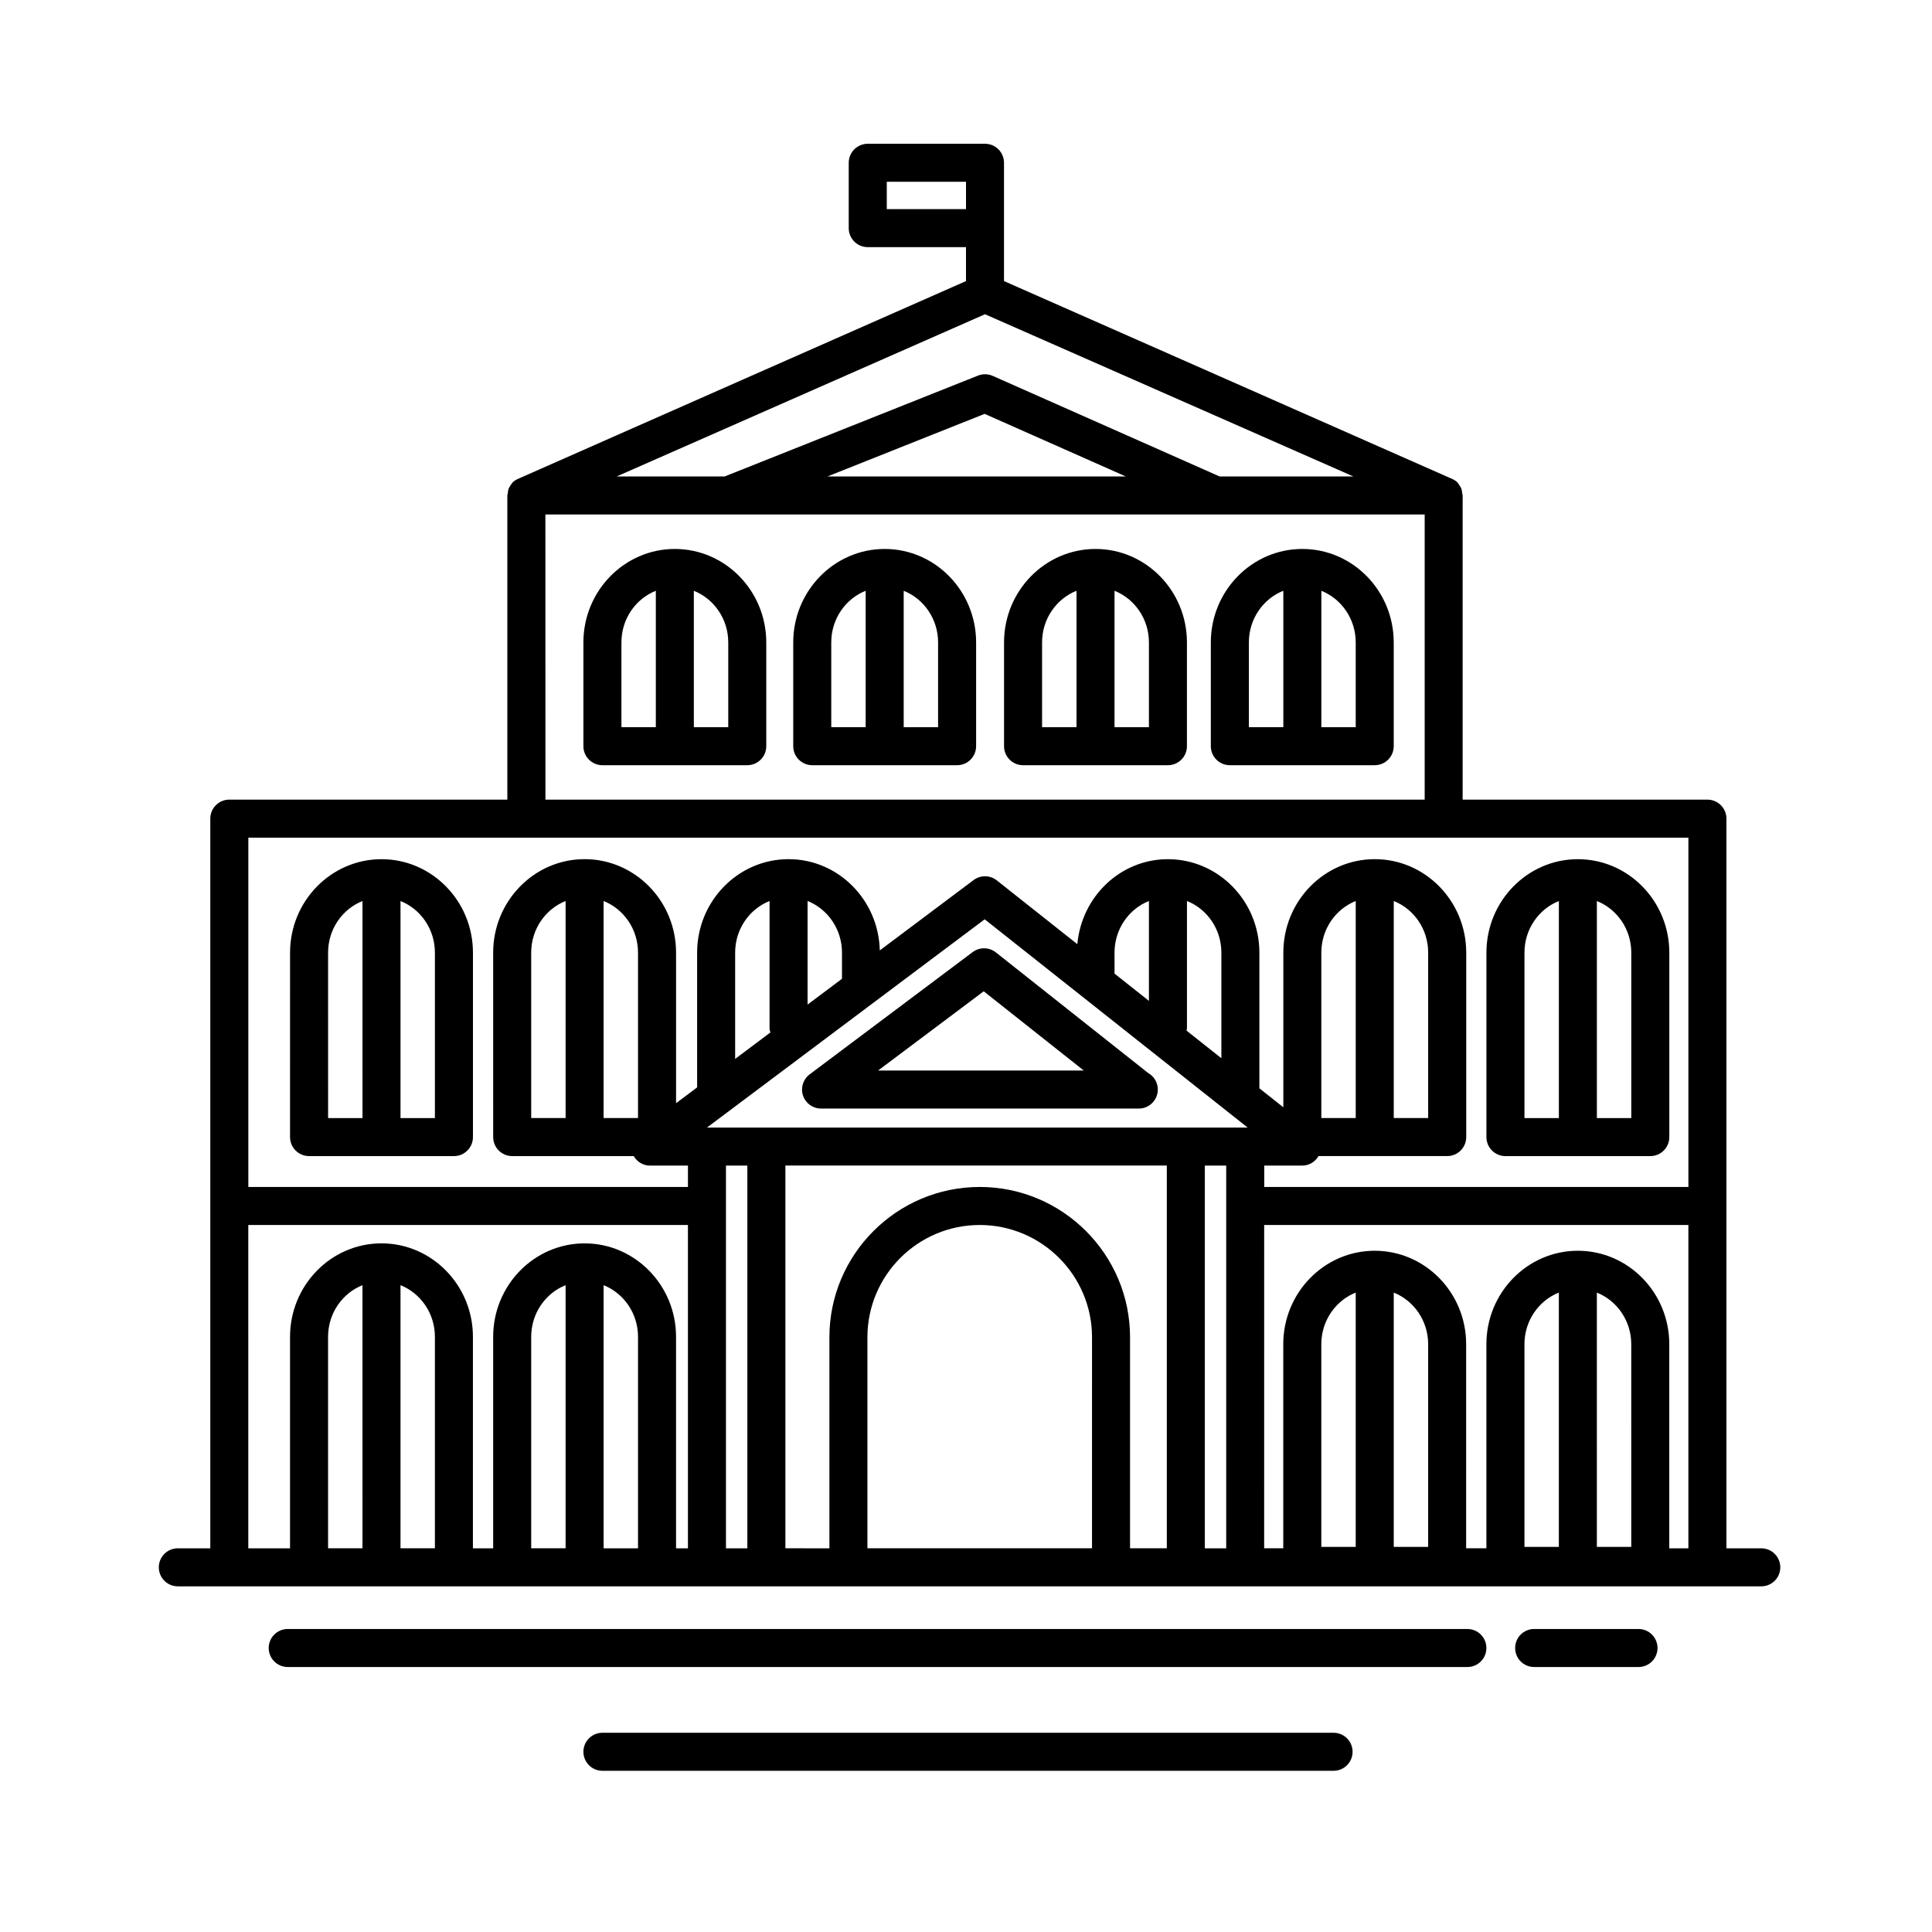
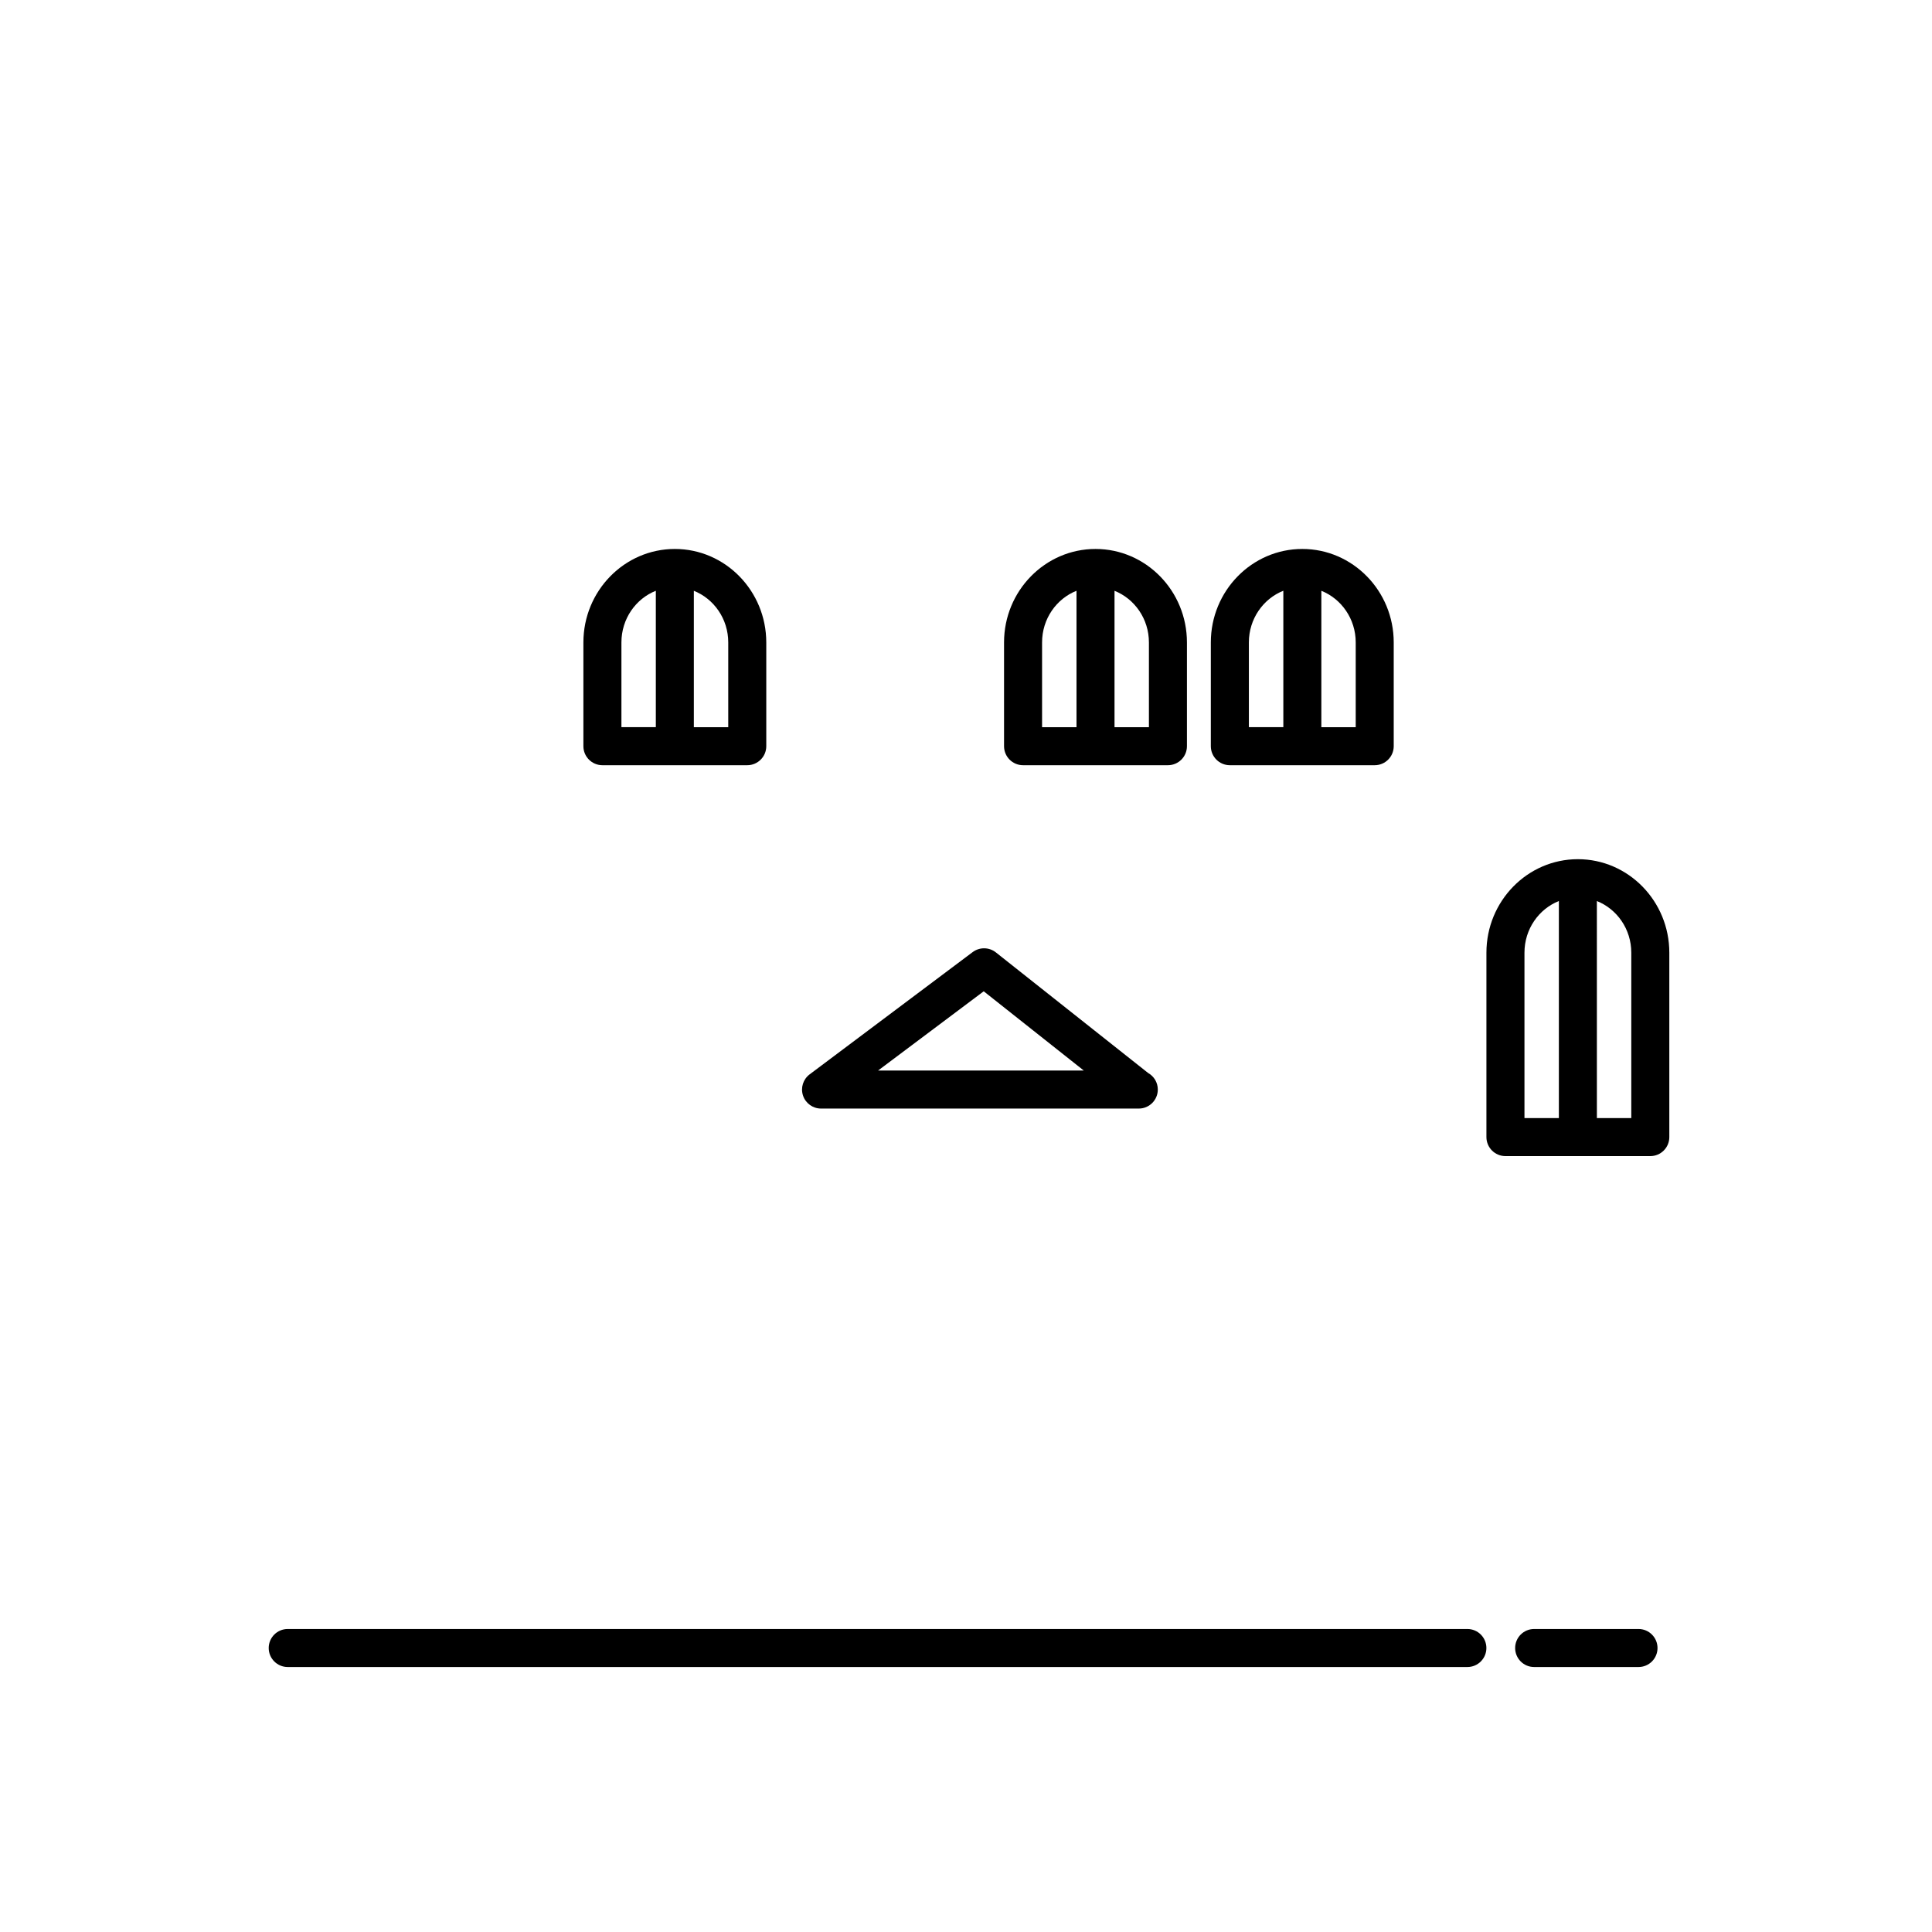
<svg xmlns="http://www.w3.org/2000/svg" fill="#000000" width="800px" height="800px" version="1.1" viewBox="144 144 512 512">
  <g>
-     <path d="m610.76 554.32h-9.238v-193.37c0-2.781-2.254-5.039-5.039-5.039h-64.867v-80.609c0-0.227-0.102-0.418-0.125-0.637-0.059-0.422-0.098-0.852-0.25-1.25-0.125-0.312-0.832-1.387-1.055-1.617-0.312-0.316-0.707-0.539-1.094-0.766-0.172-0.102-119.02-52.543-119.02-52.543v-31.352c0-2.781-2.254-5.039-5.039-5.039h-31.07c-2.781 0-5.039 2.258-5.039 5.039v17.32c0 2.781 2.258 5.039 5.039 5.039h26.035v8.996s-118.84 52.438-119.01 52.539c-0.395 0.23-0.785 0.453-1.102 0.777-0.227 0.23-0.934 1.309-1.055 1.613-0.168 0.406-0.207 0.84-0.258 1.273-0.023 0.211-0.121 0.395-0.121 0.609v80.605h-73.68c-2.781 0-5.039 2.258-5.039 5.039v193.37h-8.605c-2.781 0-5.039 2.254-5.039 5.039 0 2.785 2.258 5.039 5.039 5.039h419.63c2.785 0 5.039-2.254 5.039-5.039 0-2.785-2.254-5.039-5.039-5.039zm-143.57-284.06-60.109-26.648c-1.238-0.543-2.641-0.578-3.906-0.074l-67.117 26.723h-28.625l97.605-42.984 97.602 42.984zm-24.859 0h-79.031l41.637-16.582zm-63.324-70.844v-7.246h20.996v7.246zm-90.473 80.922h48.477 0.016 0.012 129 0.031 55.484v75.57h-233.01zm302.91 85.648v92.574h-112.41v-5.668h10.086c1.809 0 3.406-0.996 4.297-2.519h34.109c2.785 0 5.039-2.254 5.039-5.039v-48.875c0-13.66-10.867-24.773-24.234-24.773-13.367 0-24.234 11.113-24.234 24.773v40.984l-6.348-5.027v-35.949c0-13.66-10.871-24.773-24.238-24.773-12.605 0-22.871 9.93-24.008 22.52l-21.34-16.902c-1.793-1.422-4.316-1.457-6.152-0.082l-24.859 18.641c-0.316-13.383-11.012-24.184-24.172-24.184-13.359 0-24.234 11.113-24.234 24.773v35.715l-5.582 4.18v-39.898c0-13.66-10.871-24.773-24.234-24.773-13.359 0-24.234 11.113-24.234 24.773l0.004 48.879c0 2.785 2.258 5.039 5.039 5.039h32.199c0.891 1.523 2.484 2.519 4.297 2.519h10.078v5.668h-116.5v-92.574zm-158.05 188.33h-59.52v-55.926c0-16.41 13.352-29.754 29.762-29.754 16.41 0 29.762 13.348 29.762 29.754zm-29.758-95.758c-21.965 0-39.836 17.871-39.836 39.832v55.93l-11.664-0.004v-101.43h101.08v101.43h-9.742v-55.926c0-21.961-17.871-39.832-39.836-39.832zm64.039-34.117-9.234-7.316c0.023-0.203 0.117-0.379 0.117-0.586v-33.766c5.32 2.117 9.117 7.438 9.117 13.688zm-19.195-15.199-9.117-7.219-0.004-5.559c0-6.258 3.797-11.574 9.117-13.688zm26.164 33.574h-143.29l73.598-55.191zm-107.51-39.426-9.117 6.832v-27.449c5.316 2.117 9.117 7.43 9.117 13.688zm-18.977 14.227-9.336 7.004v-28.156c0-6.258 3.797-11.574 9.117-13.688v33.766c0 0.379 0.141 0.719 0.219 1.074zm-11.77 35.273h5.668v101.43h-5.668zm126.9 0h5.668v101.43h-5.668zm50.074-70.113c5.316 2.117 9.117 7.43 9.117 13.688v43.832h-9.117zm-10.078 57.52h-9.117v-43.836c0-6.258 3.805-11.574 9.117-13.688zm-218.51 0v-43.836c0-6.258 3.797-11.574 9.117-13.688l0.004 57.523zm19.191-57.52c5.316 2.117 9.117 7.43 9.117 13.688v43.832h-9.117zm-94.164 85.855h116.51v85.684h-3.148v-56.039c0-13.66-10.871-24.773-24.234-24.773-13.359 0-24.234 11.113-24.234 24.773v56.039h-5.367l0.004-56.043c0-13.66-10.871-24.773-24.234-24.773-13.359 0-24.234 11.113-24.234 24.773v56.043h-11.059zm40.336 15.953c5.316 2.117 9.117 7.438 9.117 13.688v56.039h-9.117zm-10.074 69.727h-9.117l-0.004-56.039c0-6.254 3.797-11.574 9.117-13.688zm44.711-56.035c0-6.254 3.797-11.574 9.117-13.695v69.73h-9.117zm19.191 56.039v-69.73c5.316 2.121 9.117 7.441 9.117 13.695v56.039zm218.51-0.375h-9.117v-67.391c5.316 2.117 9.117 7.438 9.117 13.688zm-19.195 0h-9.117v-53.707c0-6.254 3.805-11.574 9.117-13.688zm73.023 0h-9.117l-0.004-67.391c5.316 2.117 9.117 7.438 9.117 13.688zm-19.191 0h-9.117v-53.707c0-6.254 3.805-11.574 9.117-13.688zm29.266 0.375v-54.082c0-13.66-10.867-24.773-24.234-24.773-13.367 0-24.234 11.113-24.234 24.773v54.078h-5.367l0.004-54.078c0-13.66-10.867-24.773-24.234-24.773-13.367 0-24.234 11.113-24.234 24.773v54.078h-5.062l0.004-85.68h112.42v85.684z" />
    <path d="m532.87 575.7h-312.62c-2.781 0-5.039 2.254-5.039 5.039 0 2.785 2.258 5.039 5.039 5.039h312.62c2.785 0 5.039-2.254 5.039-5.039-0.004-2.789-2.258-5.039-5.043-5.039z" />
    <path d="m578.22 575.7h-27.652c-2.785 0-5.039 2.254-5.039 5.039 0 2.785 2.254 5.039 5.039 5.039h27.652c2.785 0 5.039-2.254 5.039-5.039-0.004-2.789-2.254-5.039-5.039-5.039z" />
    <path d="m401.76 396.32-43.195 32.395c-1.734 1.301-2.445 3.566-1.758 5.621 0.684 2.055 2.609 3.445 4.781 3.445h84.102c0.035-0.004 0.07-0.004 0.102 0 2.785 0 5.039-2.254 5.039-5.039 0-1.891-1.031-3.531-2.574-4.394l-40.34-31.953c-1.793-1.418-4.32-1.449-6.156-0.074zm29.453 31.383h-54.512l27.996-21z" />
    <path d="m322.84 289.48c-13.359 0-24.234 11.113-24.234 24.773v27.496c0 2.781 2.258 5.039 5.039 5.039h38.387c2.781 0 5.039-2.258 5.039-5.039v-27.496c-0.004-13.664-10.875-24.773-24.23-24.773zm-14.156 24.77c0-6.258 3.797-11.574 9.117-13.688v36.148h-9.117zm28.309 22.465h-9.117v-36.148c5.316 2.117 9.117 7.43 9.117 13.688z" />
-     <path d="m225.91 450.38h38.387c2.781 0 5.039-2.254 5.039-5.039v-48.875c0-13.66-10.871-24.773-24.234-24.773-13.359 0-24.234 11.113-24.234 24.773l-0.004 48.875c0.008 2.789 2.266 5.039 5.047 5.039zm33.344-53.91v43.836h-9.117v-57.52c5.32 2.109 9.117 7.43 9.117 13.684zm-28.309 0c0-6.258 3.797-11.574 9.117-13.688l0.004 57.523h-9.117z" />
    <path d="m542.96 450.38h38.387c2.785 0 5.039-2.254 5.039-5.039v-48.875c0-13.66-10.867-24.773-24.234-24.773s-24.234 11.113-24.234 24.773v48.875c0.004 2.789 2.258 5.039 5.043 5.039zm33.348-53.91v43.836h-9.117l-0.004-57.52c5.316 2.109 9.121 7.43 9.121 13.684zm-28.309 0c0-6.258 3.805-11.574 9.117-13.688v57.523h-9.117z" />
-     <path d="m378.45 289.48c-13.359 0-24.234 11.113-24.234 24.773v27.496c0 2.781 2.258 5.039 5.039 5.039h38.387c2.781 0 5.039-2.258 5.039-5.039v-27.496c-0.004-13.664-10.871-24.773-24.23-24.773zm-14.156 24.77c0-6.258 3.797-11.574 9.117-13.688v36.148h-9.117zm28.309 22.465h-9.113v-36.148c5.316 2.117 9.113 7.43 9.113 13.688z" />
    <path d="m434.32 289.48c-13.359 0-24.238 11.113-24.238 24.773v27.496c0 2.781 2.254 5.039 5.039 5.039h38.391c2.785 0 5.039-2.258 5.039-5.039v-27.496c0-13.664-10.867-24.773-24.23-24.773zm-14.16 24.77c0-6.258 3.805-11.574 9.125-13.688v36.152h-9.125zm28.316 22.465h-9.117v-36.148c5.316 2.117 9.117 7.43 9.117 13.688z" />
    <path d="m489.14 289.48h-0.012-0.004-0.004c-13.359 0-24.238 11.113-24.238 24.773v27.496c0 2.781 2.254 5.039 5.039 5.039h38.391c2.785 0 5.039-2.258 5.039-5.039v-27.496c0.004-13.652-10.852-24.762-24.211-24.773zm-14.176 24.77c0-6.262 3.809-11.578 9.133-13.695v36.152h-9.133zm28.316 22.465h-9.109v-36.148c5.309 2.121 9.109 7.438 9.109 13.684z" />
-     <path d="m497.41 603.2h-193.76c-2.781 0-5.039 2.254-5.039 5.039 0 2.785 2.258 5.039 5.039 5.039h193.76c2.785 0 5.039-2.254 5.039-5.039-0.004-2.785-2.254-5.039-5.039-5.039z" />
  </g>
</svg>